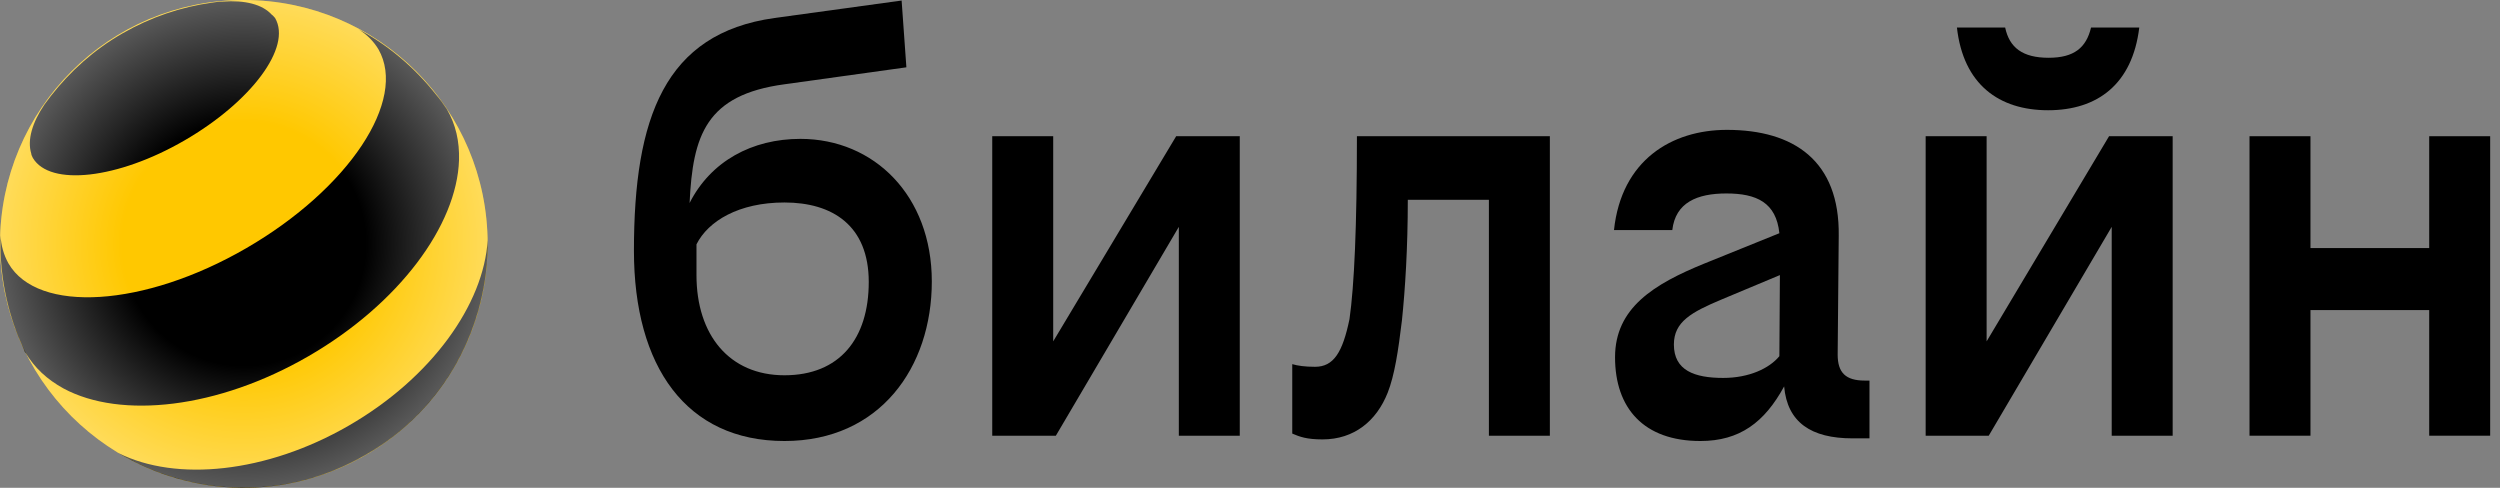
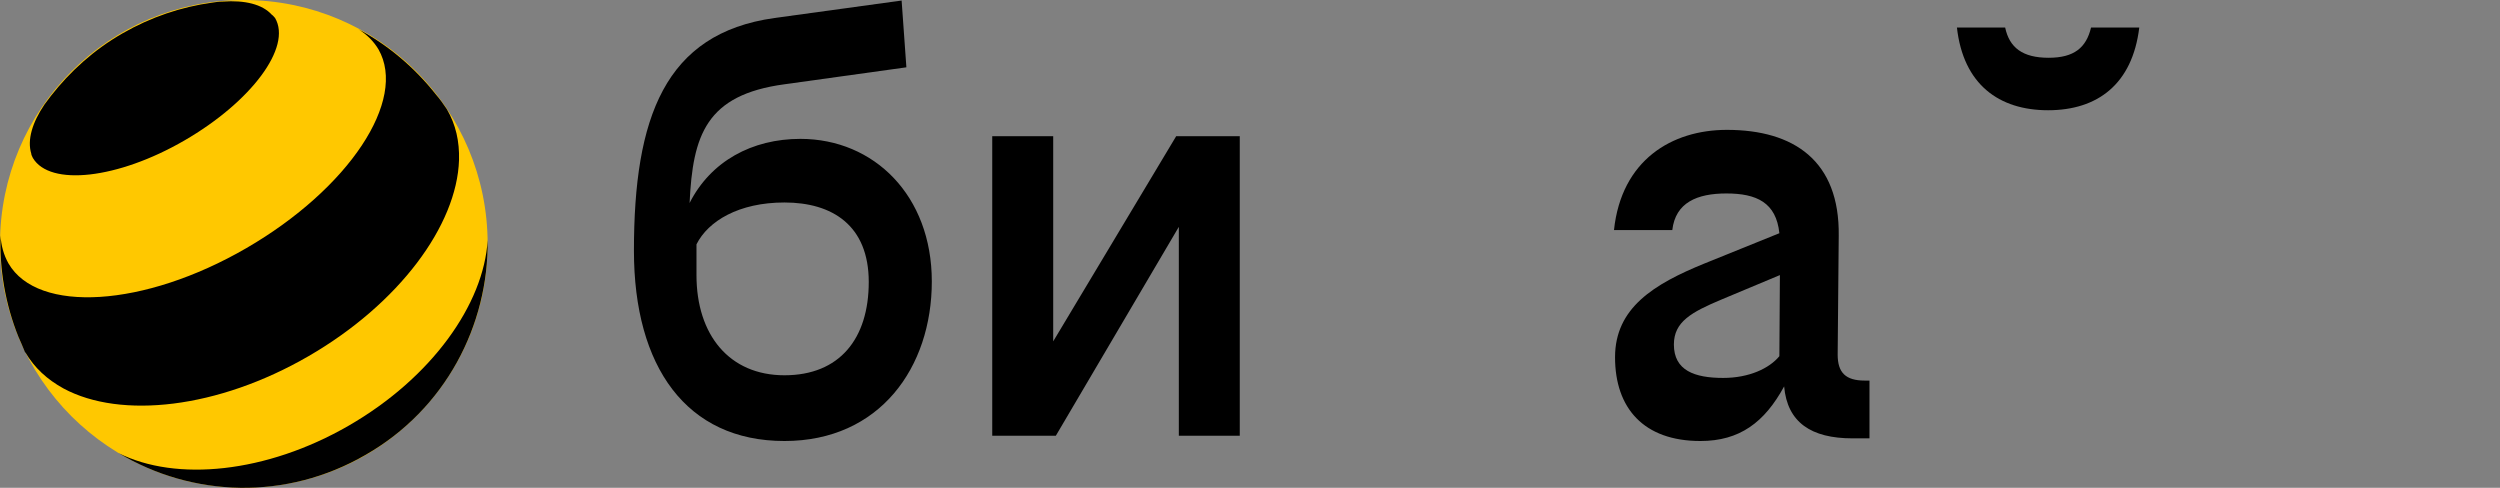
<svg xmlns="http://www.w3.org/2000/svg" width="164" height="32" viewBox="0 0 164 32" fill="none">
  <rect x="0" y="0" width="164" height="32" fill="#808080" stroke="none" />
  <path d="M134.355 7.232C137.589 7.232 139.884 5.529 140.336 1.808H137.172C136.859 3.129 136.059 3.79 134.39 3.79C132.686 3.79 131.817 3.129 131.539 1.808H128.375C128.792 5.529 131.122 7.232 134.355 7.232Z" fill="black" />
  <path d="M69.09 22.393V8.936H65.091V28.582H69.264L77.331 14.882V28.582H81.329V8.936H77.157L69.09 22.393Z" fill="black" />
  <path d="M52.504 9.11C49.34 9.11 46.628 10.57 45.237 13.317C45.446 8.867 46.315 6.224 51.461 5.529L59.459 4.416L59.146 0.035L50.8 1.182C43.603 2.191 41.586 7.719 41.586 16.447C41.586 24.062 45.029 28.93 51.461 28.93C57.72 28.93 61.127 24.096 61.127 18.463C61.127 12.831 57.337 9.11 52.504 9.11ZM51.461 24.618C47.845 24.618 45.689 21.975 45.689 18.046V16.029C46.454 14.5 48.471 13.283 51.461 13.283C54.591 13.283 56.99 14.778 56.99 18.498C56.99 22.219 55.077 24.618 51.461 24.618Z" fill="black" />
-   <path d="M159.356 8.936V16.273H151.567V8.936H147.568V28.582H151.567V20.341H159.356V28.582H163.355V8.936H159.356Z" fill="black" />
-   <path d="M130.322 22.393V8.936H126.323V28.582H130.461L138.528 14.882V28.582H142.527V8.936H138.354L130.322 22.393Z" fill="black" />
-   <path d="M88.527 20.932C88.075 23.123 87.484 24.062 86.267 24.062C85.606 24.062 85.12 23.992 84.772 23.888V28.443C85.259 28.651 85.711 28.825 86.754 28.825C88.84 28.825 90.3 27.608 91.031 25.765C91.483 24.618 91.726 23.018 91.969 21.002C92.178 18.985 92.352 16.273 92.352 13.109H97.672V28.582H101.671V8.936H89.014C89.014 14.847 88.84 18.742 88.527 20.932Z" fill="black" />
  <path d="M120.551 23.262L120.621 15.473C120.69 10.536 117.665 8.519 113.284 8.519C109.668 8.519 106.365 10.501 105.878 15.091H109.703C109.911 13.283 111.337 12.691 113.249 12.691C115.231 12.691 116.518 13.283 116.727 15.299L111.824 17.281C108.486 18.637 105.947 20.202 105.947 23.436C105.947 26.774 107.825 28.93 111.546 28.93C114.119 28.93 115.753 27.712 117.039 25.348C117.248 27.712 118.813 28.756 121.525 28.756H122.638V24.966H122.325C121.073 24.966 120.551 24.444 120.551 23.262ZM113.041 24.792C111.163 24.792 109.807 24.305 109.807 22.601C109.807 21.106 110.955 20.48 112.936 19.646L116.761 18.046L116.727 23.366C116.066 24.166 114.745 24.792 113.041 24.792Z" fill="black" />
  <path d="M15.995 31.989C24.828 31.989 31.989 24.828 31.989 15.995C31.989 7.161 24.828 0 15.995 0C7.161 0 0 7.161 0 15.995C0 24.828 7.161 31.989 15.995 31.989Z" fill="#FFC800" />
  <path d="M22.879 27.921C17.455 31.051 11.544 31.607 7.789 29.729C12.622 32.615 18.776 32.859 23.992 29.834C29.208 26.843 32.059 21.349 31.989 15.751C31.746 19.959 28.304 24.792 22.879 27.921Z" fill="black" />
  <path d="M18.046 1.182C19.159 3.095 16.482 6.676 12.1 9.214C7.719 11.753 3.268 12.239 2.156 10.362C2.121 10.257 2.052 10.188 2.052 10.084C1.773 9.18 2.121 8.032 2.921 6.85C3.06 6.676 3.199 6.467 3.338 6.294C4.59 4.694 6.154 3.268 8.032 2.191C9.91 1.113 11.892 0.452 13.909 0.174C14.152 0.139 14.361 0.104 14.604 0.104C16.064 -4.07249e-05 17.212 0.278 17.838 0.974C17.907 1.008 17.977 1.113 18.046 1.182Z" fill="black" />
  <path d="M24.826 3.234C26.739 6.572 22.879 12.379 16.169 16.273C9.458 20.167 2.469 20.584 0.556 17.281C0.243 16.725 0.07 16.099 0.035 15.438C-0.035 17.664 0.348 19.959 1.217 22.114C1.356 22.427 1.495 22.74 1.634 23.088C1.634 23.088 1.634 23.123 1.669 23.123C2.26 24.131 3.095 24.896 4.173 25.487C7.928 27.504 14.291 26.808 20.237 23.366C26.183 19.924 29.973 14.778 30.112 10.501C30.146 9.284 29.903 8.171 29.312 7.163C29.103 6.85 28.86 6.502 28.617 6.224C27.191 4.416 25.452 2.956 23.505 1.912C24.062 2.26 24.514 2.712 24.826 3.234Z" fill="black" />
-   <path d="M15.995 31.989C24.828 31.989 31.989 24.828 31.989 15.995C31.989 7.161 24.828 0 15.995 0C7.161 0 0 7.161 0 15.995C0 24.828 7.161 31.989 15.995 31.989Z" fill="url(#paint0_radial_7_4218)" />
  <defs>
    <radialGradient id="paint0_radial_7_4218" cx="0" cy="0" r="1" gradientUnits="userSpaceOnUse" gradientTransform="translate(16.006 16.002) scale(15.991)">
      <stop offset="0.5" stop-color="white" stop-opacity="0" />
      <stop offset="1" stop-color="white" stop-opacity="0.35" />
    </radialGradient>
  </defs>
</svg>